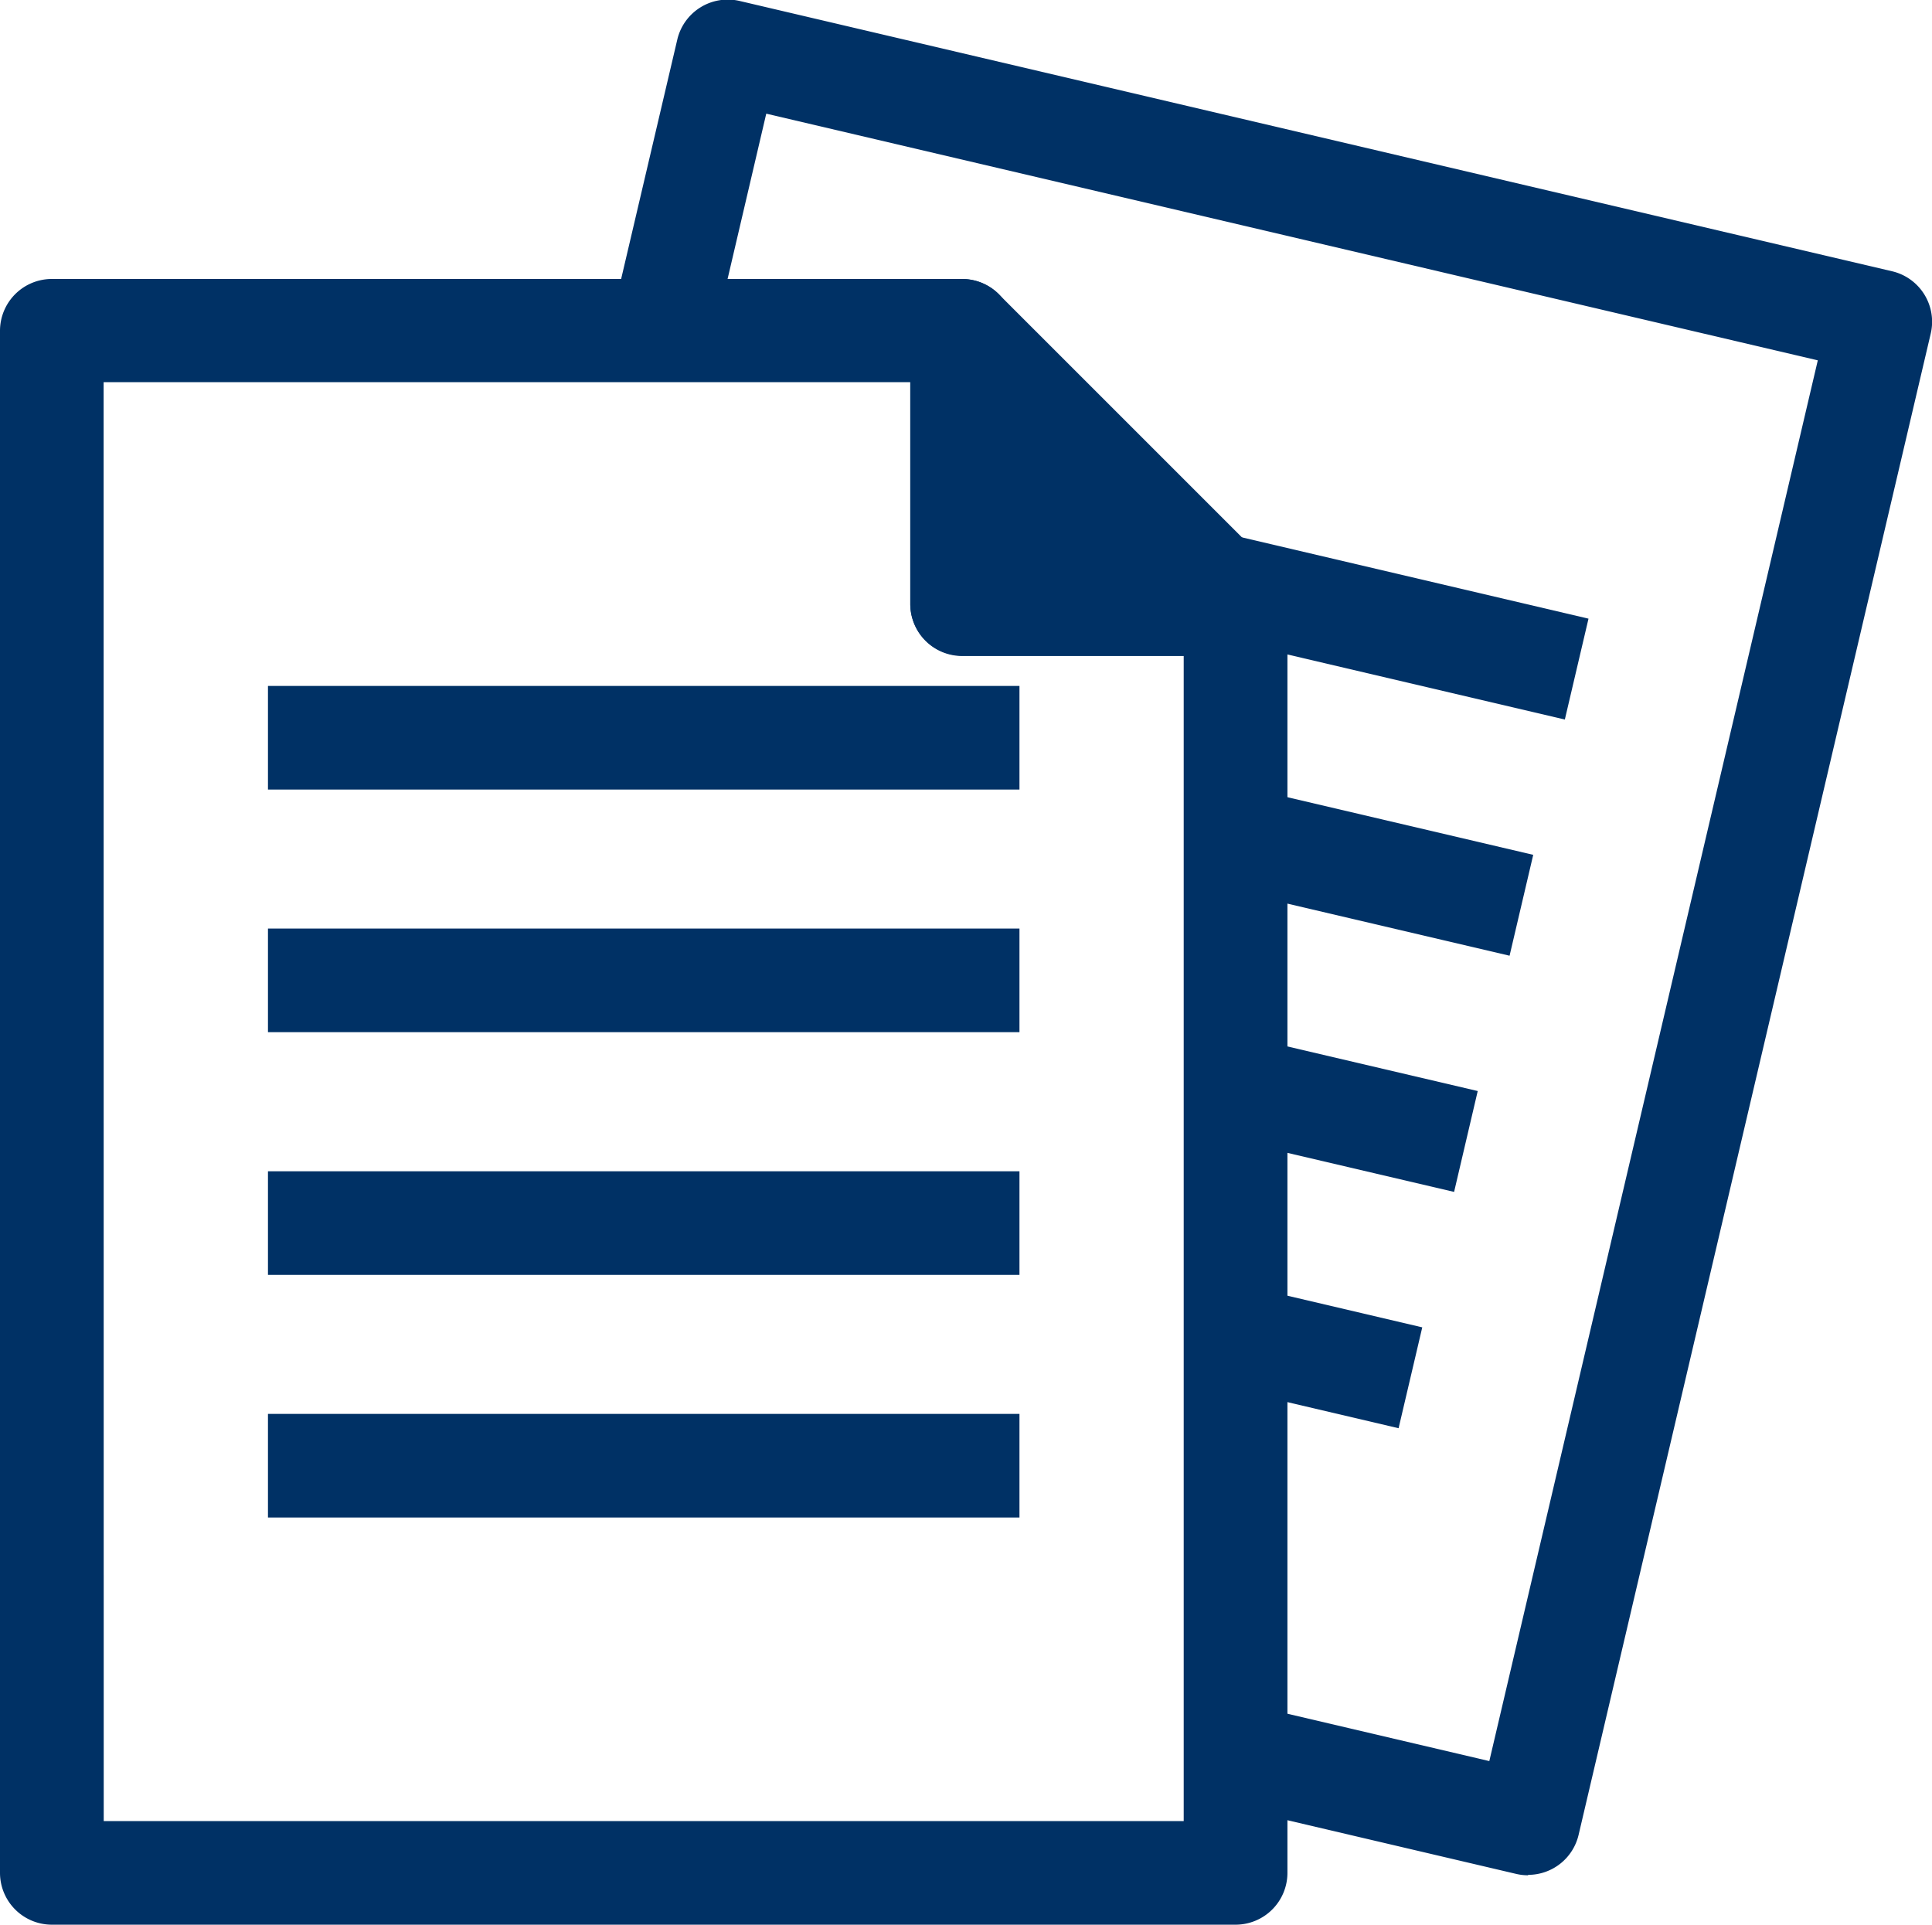
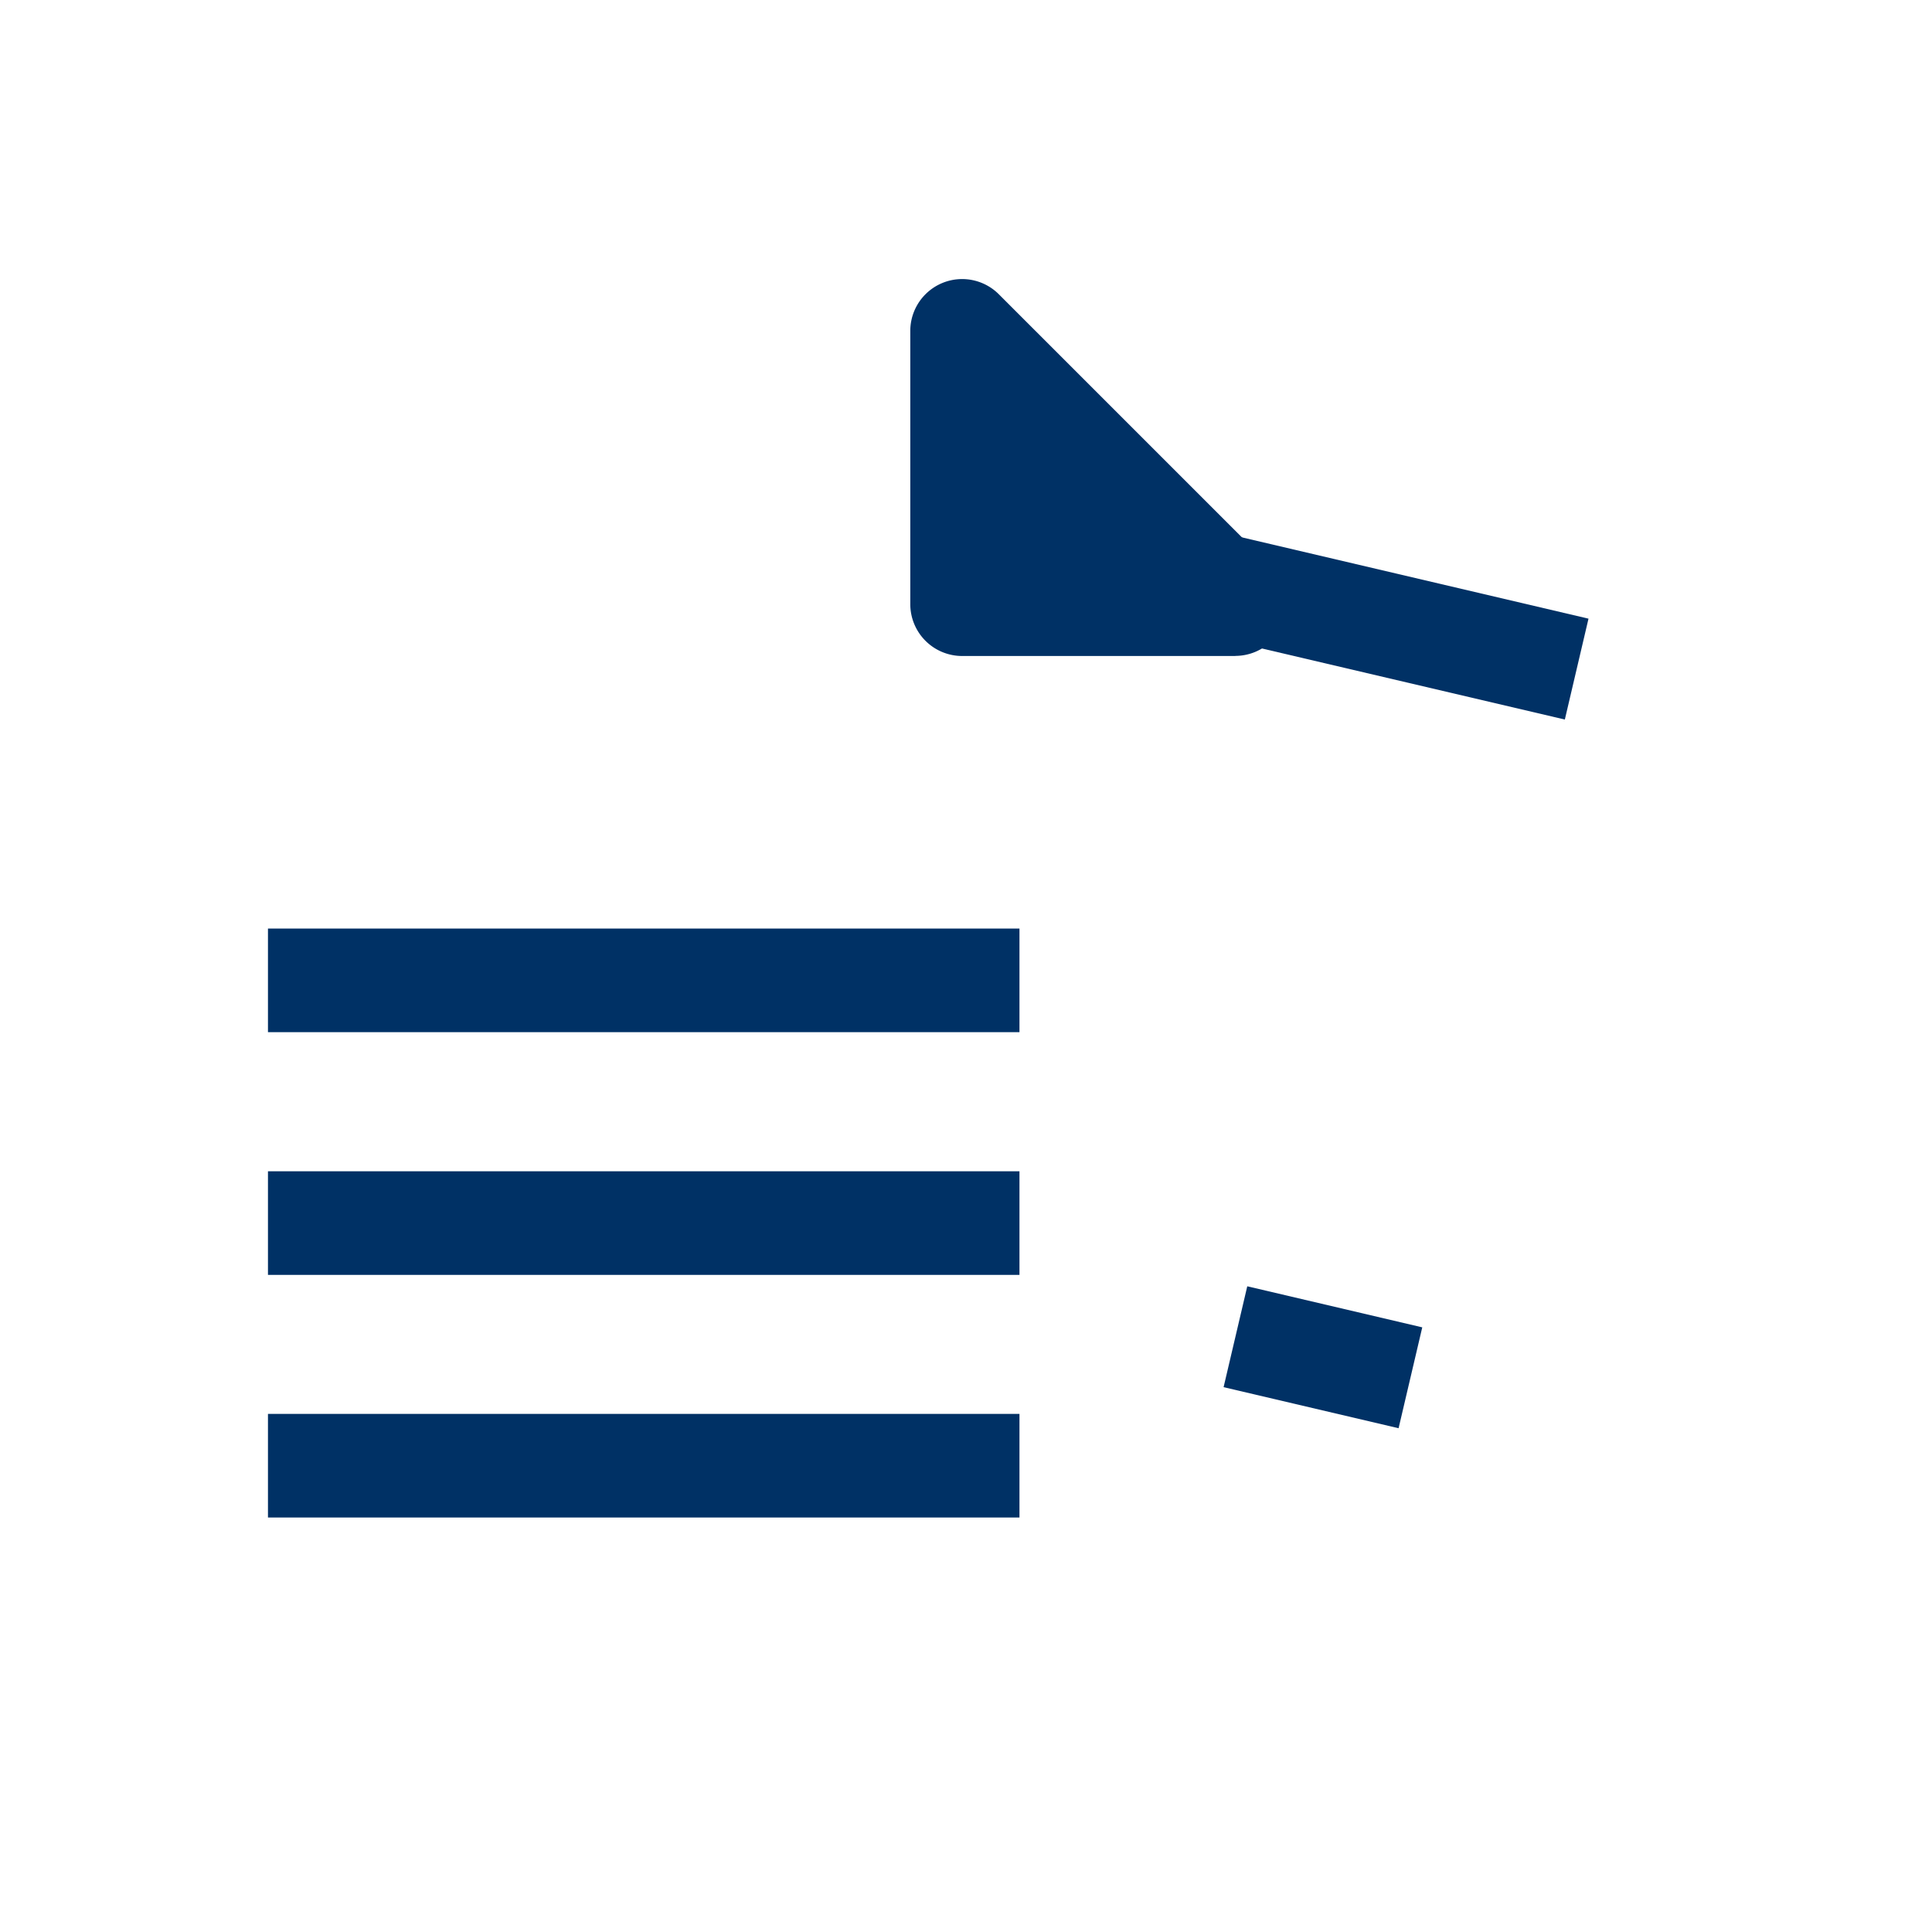
<svg xmlns="http://www.w3.org/2000/svg" width="18.068" height="18" viewBox="0 0 18.068 18">
  <g transform="translate(-98.977 -102.548)">
    <g transform="translate(98.977 105.157)">
      <g transform="translate(2.506 3.806)">
        <path d="M0,0H7.028V.969H0Z" transform="translate(0 6.808)" fill="#003165" />
        <path d="M0,0H7.028V.969H0Z" transform="translate(0 4.539)" fill="#003165" />
        <path d="M0,0H7.028V.969H0Z" transform="translate(0 2.269)" fill="#003165" />
-         <path d="M0,0H7.028V.969H0Z" fill="#003165" />
      </g>
      <g transform="translate(8.513)">
        <path d="M1048.781,430.8h-2.557v-2.556Z" transform="translate(-1045.74 -427.762)" fill="#003165" />
        <path d="M998.242,380.748h-2.556a.485.485,0,0,1-.485-.485v-2.556a.485.485,0,0,1,.827-.343l2.556,2.556a.485.485,0,0,1-.343.827Zm-2.072-.969h.9l-.9-.9Z" transform="translate(-995.201 -377.222)" fill="#003165" />
      </g>
-       <path d="M110.532,392.615H99.462a.485.485,0,0,1-.485-.485V377.709a.485.485,0,0,1,.485-.485h8.513a.485.485,0,0,1,.485.485v2.072h2.072a.485.485,0,0,1,.485.485V392.13A.485.485,0,0,1,110.532,392.615Zm-10.585-.969h10.1v-10.9h-2.072a.485.485,0,0,1-.485-.485v-2.072H99.946Z" transform="translate(-98.977 -377.224)" fill="#003165" />
    </g>
    <g transform="translate(104.698 102.548)">
      <g transform="translate(5.536 4.993)">
        <path d="M0,0H.969V1.681H0Z" transform="translate(0.186 7.98) rotate(-76.793)" fill="#003165" />
-         <path d="M0,0H.969V2.214H0Z" transform="translate(0.186 5.649) rotate(-76.815)" fill="#003165" />
-         <path d="M0,0H.969V2.747H0Z" transform="translate(0.186 3.318) rotate(-76.806)" fill="#003165" />
        <path d="M0,0H.969V3.469H0Z" transform="translate(0 0.944) rotate(-76.799)" fill="#003165" />
      </g>
-       <path d="M709.855,120.086a.486.486,0,0,1-.111-.013l-2.736-.642.221-.944,2.264.531,3.072-13.1-9.834-2.307-.5,2.137-.944-.221.612-2.609a.485.485,0,0,1,.583-.361l10.778,2.528a.485.485,0,0,1,.361.583l-3.293,14.04a.485.485,0,0,1-.472.374Z" transform="translate(-701.286 -102.548)" fill="#003165" />
    </g>
  </g>
</svg>